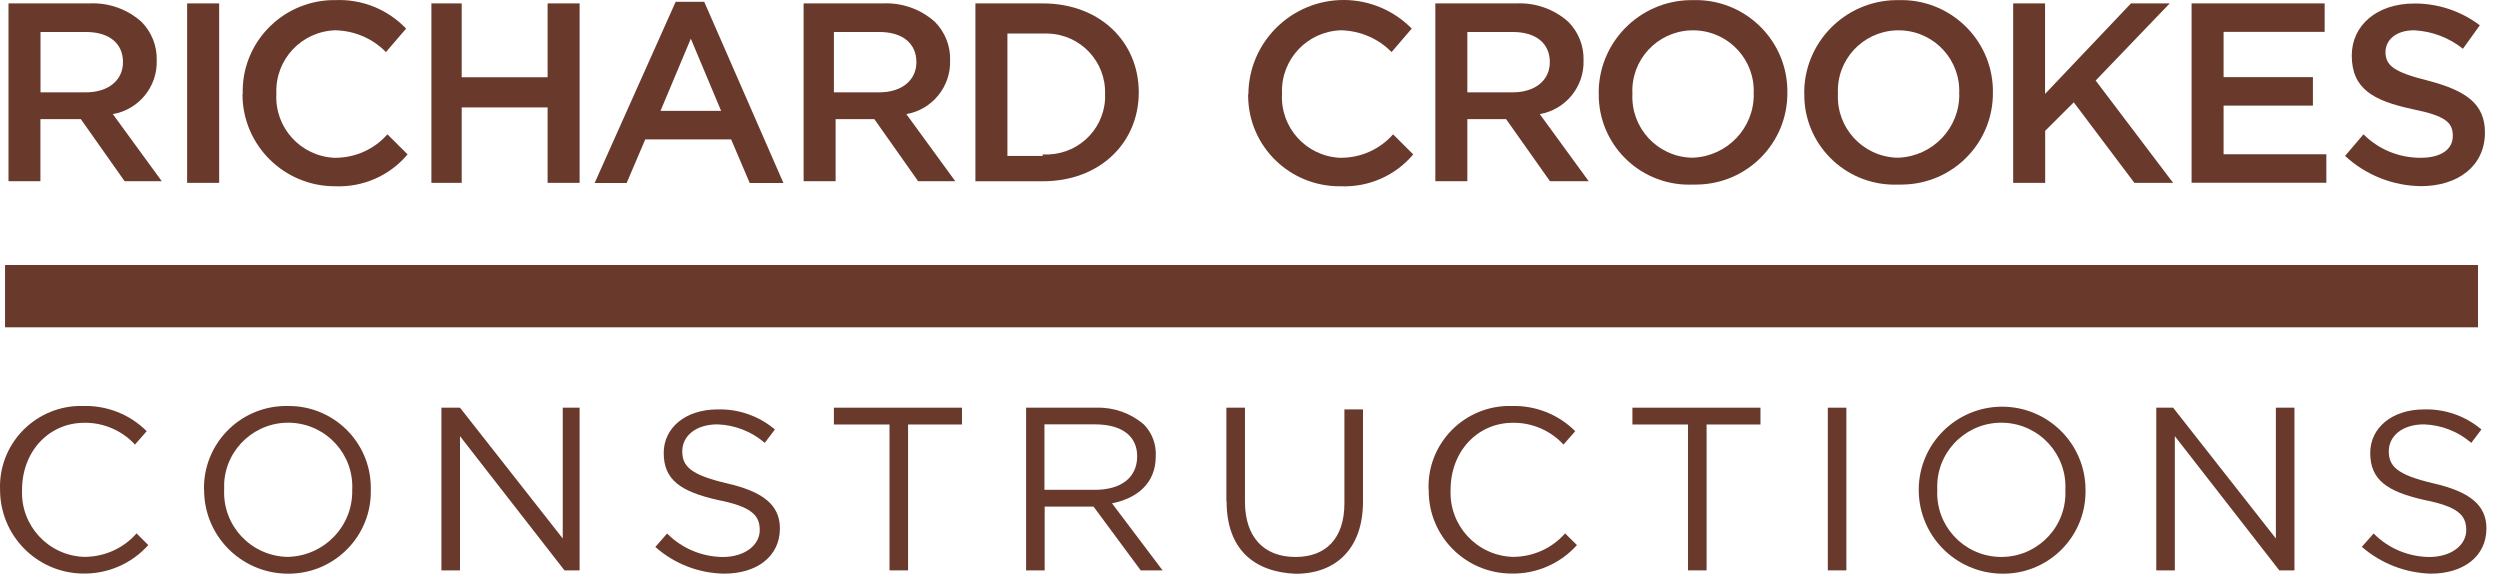
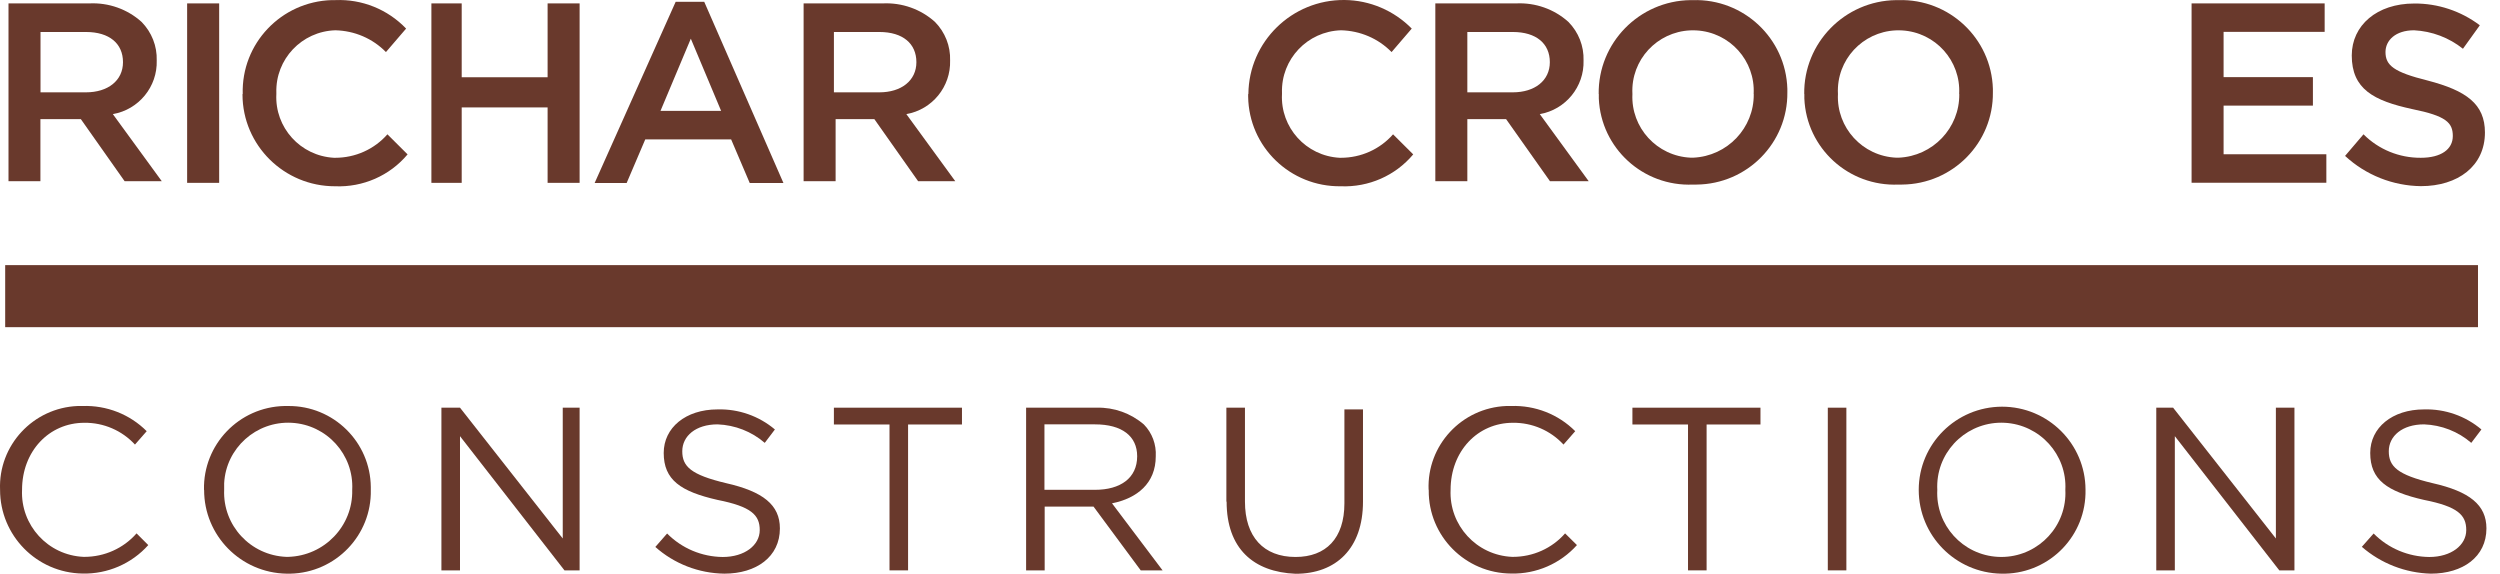
<svg xmlns="http://www.w3.org/2000/svg" width="122" height="28" viewBox="0 0 122 28" fill="none">
  <path d="M0.415 0.166H4.362C5.296 0.122 6.214 0.443 6.908 1.069C7.403 1.572 7.67 2.248 7.648 2.951C7.687 4.23 6.775 5.348 5.507 5.569L7.893 8.841H6.08L3.945 5.813H1.972V8.841H0.415V0.166ZM4.195 4.506C5.263 4.506 6.002 3.936 6.002 3.034C6.002 2.132 5.346 1.561 4.195 1.561H1.977V4.506H4.195Z" fill="#69392C" />
  <path d="M10.695 0.166H9.132V8.923H10.695V0.166Z" fill="#69392C" />
  <path d="M11.845 4.589C11.773 2.126 13.719 0.077 16.193 0.005C16.249 0.005 16.31 0.005 16.366 0.005C17.666 -0.05 18.923 0.459 19.818 1.395L18.834 2.541C18.183 1.876 17.3 1.5 16.366 1.478C14.725 1.528 13.436 2.889 13.486 4.528C13.486 4.55 13.486 4.572 13.486 4.589C13.402 6.222 14.659 7.612 16.299 7.7C16.321 7.7 16.343 7.7 16.36 7.7C17.338 7.7 18.267 7.285 18.906 6.554L19.89 7.534C19.017 8.575 17.711 9.145 16.354 9.09C13.864 9.095 11.84 7.091 11.834 4.617C11.834 4.606 11.834 4.6 11.834 4.589" fill="#69392C" />
  <path d="M21.052 0.166H22.531V3.77H26.723V0.166H28.285V8.923H26.723V5.242H22.531V8.923H21.052V0.166Z" fill="#69392C" />
  <path d="M32.972 0.089H34.367L38.231 8.929H36.586L35.68 6.804H31.488L30.581 8.929H29.019L32.972 0.089ZM35.19 5.409L33.712 1.888L32.233 5.409H35.196H35.19Z" fill="#69392C" />
  <path d="M39.132 0.166H43.08C44.014 0.122 44.931 0.443 45.626 1.069C46.121 1.572 46.388 2.248 46.365 2.951C46.404 4.23 45.493 5.348 44.23 5.569L46.616 8.841H44.803L42.668 5.813H40.778V8.841H39.216V0.166H39.132ZM42.913 4.506C43.98 4.506 44.72 3.936 44.72 3.034C44.72 2.132 44.064 1.561 42.913 1.561H40.695V4.506H42.913Z" fill="#69392C" />
-   <path d="M47.6 0.166H50.886C53.682 0.166 55.572 2.048 55.572 4.506C55.572 6.964 53.682 8.846 50.886 8.846H47.6V0.166ZM50.891 7.534C52.476 7.628 53.832 6.427 53.927 4.855C53.927 4.766 53.932 4.677 53.927 4.589C53.977 3.011 52.737 1.688 51.152 1.638C51.063 1.638 50.974 1.638 50.886 1.638H49.162V7.611H50.886V7.528L50.891 7.534Z" fill="#69392C" />
  <path d="M60.921 4.589C60.943 2.032 63.044 -0.022 65.613 0C66.847 0.011 68.026 0.515 68.893 1.395L67.909 2.541C67.259 1.877 66.375 1.5 65.441 1.478C63.8 1.528 62.511 2.89 62.561 4.528C62.561 4.551 62.561 4.573 62.561 4.589C62.477 6.222 63.734 7.612 65.374 7.7C65.396 7.7 65.418 7.7 65.435 7.7C66.414 7.7 67.342 7.285 67.981 6.555L68.965 7.534C68.093 8.575 66.786 9.145 65.43 9.09C62.967 9.123 60.943 7.169 60.91 4.717C60.91 4.672 60.91 4.634 60.91 4.589" fill="#69392C" />
  <path d="M70.044 0.166H73.991C74.925 0.122 75.843 0.443 76.538 1.069C77.033 1.572 77.299 2.248 77.277 2.951C77.316 4.23 76.404 5.348 75.142 5.569L77.527 8.841H75.637L73.497 5.813H71.606V8.841H70.044V0.166ZM73.825 4.506C74.892 4.506 75.632 3.936 75.632 3.034C75.632 2.132 74.975 1.561 73.825 1.561H71.606V4.506H73.825Z" fill="#69392C" />
  <path d="M78.016 4.59C77.983 2.093 79.99 0.039 82.498 0.006C82.536 0.006 82.575 0.006 82.62 0.006C85.088 -0.066 87.151 1.871 87.223 4.335C87.223 4.39 87.223 4.451 87.223 4.506C87.251 6.97 85.266 8.985 82.792 9.007C82.737 9.007 82.675 9.007 82.62 9.007C80.185 9.112 78.128 7.236 78.022 4.811C78.022 4.733 78.022 4.661 78.022 4.584M85.578 4.59C85.666 2.962 84.416 1.572 82.781 1.484C81.147 1.395 79.751 2.641 79.662 4.268C79.656 4.374 79.656 4.484 79.662 4.59C79.584 6.228 80.857 7.623 82.509 7.695C82.547 7.695 82.586 7.695 82.625 7.695C84.293 7.623 85.605 6.245 85.583 4.584" fill="#69392C" />
  <path d="M88.046 4.59C88.013 2.093 90.02 0.039 92.527 0.006C92.566 0.006 92.605 0.006 92.65 0.006C95.118 -0.066 97.181 1.871 97.253 4.335C97.253 4.39 97.253 4.451 97.253 4.506C97.281 6.97 95.296 8.985 92.822 9.007C92.766 9.007 92.705 9.007 92.65 9.007C90.214 9.112 88.157 7.236 88.052 4.811C88.052 4.733 88.052 4.661 88.052 4.584M95.607 4.59C95.696 2.962 94.445 1.572 92.811 1.484C91.176 1.395 89.781 2.641 89.692 4.268C89.686 4.374 89.686 4.484 89.692 4.59C89.614 6.228 90.887 7.623 92.538 7.695C92.577 7.695 92.616 7.695 92.655 7.695C94.323 7.623 95.635 6.245 95.613 4.584" fill="#69392C" />
-   <path d="M98.237 0.166H99.799V4.583L103.991 0.166H105.882L102.268 3.93L106.048 8.923H104.158L101.2 4.993L99.805 6.383V8.923H98.243V0.166H98.237Z" fill="#69392C" />
  <path d="M106.949 0.166H113.443V1.555H108.511V3.764H112.87V5.154H108.511V7.528H113.526V8.918H106.949V0.166Z" fill="#69392C" />
  <path d="M114.432 7.617L115.339 6.554C116.078 7.296 117.084 7.706 118.135 7.7C119.119 7.7 119.697 7.291 119.697 6.637C119.697 5.984 119.369 5.658 117.724 5.325C115.833 4.916 114.766 4.346 114.766 2.707C114.766 1.234 116 0.172 117.807 0.172C118.963 0.161 120.092 0.537 121.015 1.234L120.192 2.38C119.514 1.838 118.68 1.522 117.807 1.478C116.901 1.478 116.412 1.971 116.412 2.541C116.412 3.194 116.823 3.521 118.469 3.93C120.359 4.423 121.265 5.076 121.265 6.466C121.265 8.104 119.947 9.084 118.141 9.084C116.767 9.068 115.45 8.542 114.443 7.612" fill="#69392C" />
  <path d="M0.003 23.904C-0.086 21.734 1.616 19.901 3.795 19.813C3.873 19.813 3.951 19.813 4.034 19.813C5.202 19.774 6.336 20.217 7.159 21.042L6.586 21.695C5.952 21.008 5.057 20.621 4.117 20.632C2.394 20.632 1.076 22.021 1.076 23.904C0.999 25.631 2.338 27.098 4.079 27.175C4.09 27.175 4.106 27.175 4.117 27.175C5.096 27.175 6.024 26.76 6.664 26.029L7.236 26.6C6.425 27.507 5.252 28.017 4.029 27.989C1.794 27.956 0.003 26.135 0.003 23.904Z" fill="#69392C" />
  <path d="M9.955 23.904C9.905 21.695 11.662 19.862 13.88 19.813C13.941 19.813 14.003 19.813 14.064 19.813C16.276 19.796 18.078 21.573 18.095 23.771C18.095 23.815 18.095 23.859 18.095 23.904C18.145 26.112 16.388 27.945 14.169 27.995C14.108 27.995 14.047 27.995 13.986 27.995C11.745 27.956 9.955 26.134 9.961 23.904M17.188 23.904C17.277 22.188 15.948 20.721 14.225 20.632C12.502 20.543 11.028 21.866 10.939 23.582C10.939 23.688 10.939 23.798 10.939 23.904C10.867 25.642 12.223 27.103 13.969 27.175C14.003 27.175 14.03 27.175 14.064 27.175C15.832 27.125 17.233 25.664 17.188 23.904Z" fill="#69392C" />
  <path d="M21.541 19.895H22.448L27.462 26.278V19.895H28.285V27.834H27.546L22.448 21.285V27.834H21.541V19.895Z" fill="#69392C" />
  <path d="M31.983 26.688L32.555 26.035C33.273 26.76 34.245 27.17 35.268 27.181C36.336 27.181 37.075 26.61 37.075 25.869C37.075 25.132 36.664 24.723 35.018 24.396C33.211 23.986 32.389 23.416 32.389 22.104C32.389 20.875 33.456 19.979 35.018 19.979C36.041 19.951 37.036 20.3 37.815 20.958L37.32 21.612C36.681 21.058 35.869 20.742 35.018 20.709C33.951 20.709 33.295 21.279 33.295 22.021C33.295 22.758 33.706 23.167 35.43 23.577C37.236 23.986 38.059 24.64 38.059 25.786C38.059 27.175 36.908 27.994 35.346 27.994C34.101 27.978 32.9 27.513 31.971 26.683" fill="#69392C" />
  <path d="M43.408 20.715H40.694V19.895H46.944V20.715H44.314V27.834H43.408V20.715Z" fill="#69392C" />
  <path d="M50.068 19.895H53.521C54.366 19.873 55.183 20.167 55.822 20.715C56.228 21.13 56.434 21.695 56.401 22.27C56.401 23.582 55.494 24.319 54.266 24.562L56.734 27.834H55.667L53.365 24.723H50.98V27.834H50.074V19.895H50.068ZM53.437 23.903C54.672 23.903 55.494 23.333 55.494 22.265C55.494 21.285 54.755 20.709 53.437 20.709H50.969V23.903H53.437Z" fill="#69392C" />
  <path d="M59.847 24.479V19.895H60.754V24.479C60.754 26.195 61.66 27.18 63.222 27.18C64.701 27.18 65.607 26.278 65.607 24.562V19.978H66.514V24.479C66.514 26.771 65.196 28 63.228 28C61.171 27.917 59.859 26.771 59.859 24.479" fill="#69392C" />
  <path d="M69.716 23.904C69.627 21.734 71.328 19.901 73.508 19.813C73.585 19.813 73.663 19.813 73.747 19.813C74.914 19.774 76.048 20.217 76.871 21.042L76.299 21.695C75.665 21.008 74.77 20.621 73.83 20.632C72.107 20.632 70.789 22.021 70.789 23.904C70.711 25.631 72.051 27.098 73.791 27.175C73.802 27.175 73.819 27.175 73.83 27.175C74.809 27.175 75.737 26.76 76.376 26.029L76.955 26.6C76.143 27.507 74.97 28.017 73.747 27.989C71.512 27.978 69.705 26.162 69.722 23.931C69.722 23.92 69.722 23.909 69.722 23.892" fill="#69392C" />
  <path d="M82.375 20.715H79.662V19.895H85.911V20.715H83.282V27.834H82.375V20.715Z" fill="#69392C" />
  <path d="M90.103 19.895H89.197V27.834H90.103V19.895Z" fill="#69392C" />
  <path d="M93.634 23.904C93.634 21.667 95.452 19.852 97.698 19.846C99.944 19.846 101.767 21.656 101.773 23.893C101.823 26.113 100.066 27.945 97.848 27.995C97.787 27.995 97.725 27.995 97.664 27.995C95.424 27.956 93.634 26.135 93.634 23.904ZM100.789 23.904C100.878 22.188 99.549 20.721 97.826 20.632C96.102 20.544 94.629 21.866 94.54 23.583C94.534 23.688 94.534 23.799 94.54 23.904C94.451 25.62 95.78 27.087 97.503 27.175C99.227 27.264 100.7 25.941 100.789 24.225C100.794 24.12 100.794 24.009 100.789 23.904Z" fill="#69392C" />
  <path d="M105.226 19.895H106.048L111.063 26.278V19.895H111.969V27.834H111.23L106.132 21.285V27.834H105.226V19.895Z" fill="#69392C" />
  <path d="M115.255 26.688L115.833 26.035C116.551 26.76 117.524 27.17 118.547 27.181C119.614 27.181 120.353 26.61 120.353 25.869C120.353 25.132 119.942 24.723 118.296 24.396C116.489 23.986 115.667 23.416 115.667 22.104C115.667 20.875 116.734 19.979 118.296 19.979C119.319 19.951 120.315 20.3 121.093 20.958L120.598 21.612C119.959 21.058 119.147 20.742 118.296 20.709C117.229 20.709 116.573 21.279 116.573 22.021C116.573 22.758 116.984 23.167 118.708 23.577C120.515 23.986 121.338 24.64 121.338 25.786C121.338 27.175 120.187 27.994 118.624 27.994C117.385 27.961 116.189 27.496 115.255 26.683" fill="#69392C" />
-   <path d="M120.926 12.938H0.253V15.966H120.926V12.938Z" fill="#69392C" />
-   <path d="M120.926 12.938H0.253V15.966H120.926V12.938Z" fill="#69392C" />
+   <path d="M120.926 12.938H0.253V15.966H120.926V12.938" fill="#69392C" />
</svg>